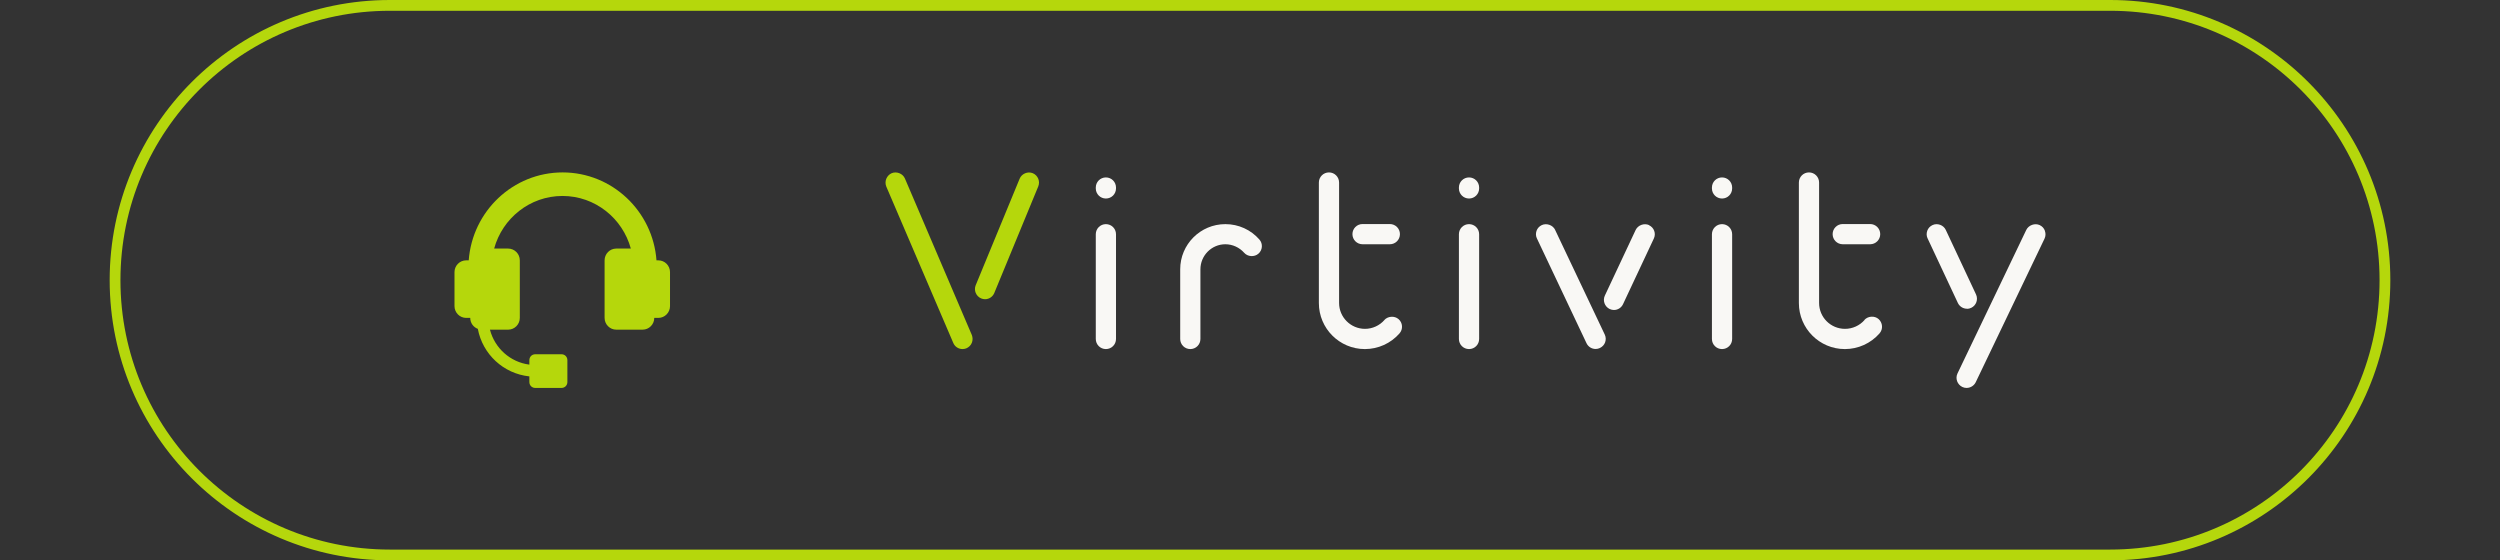
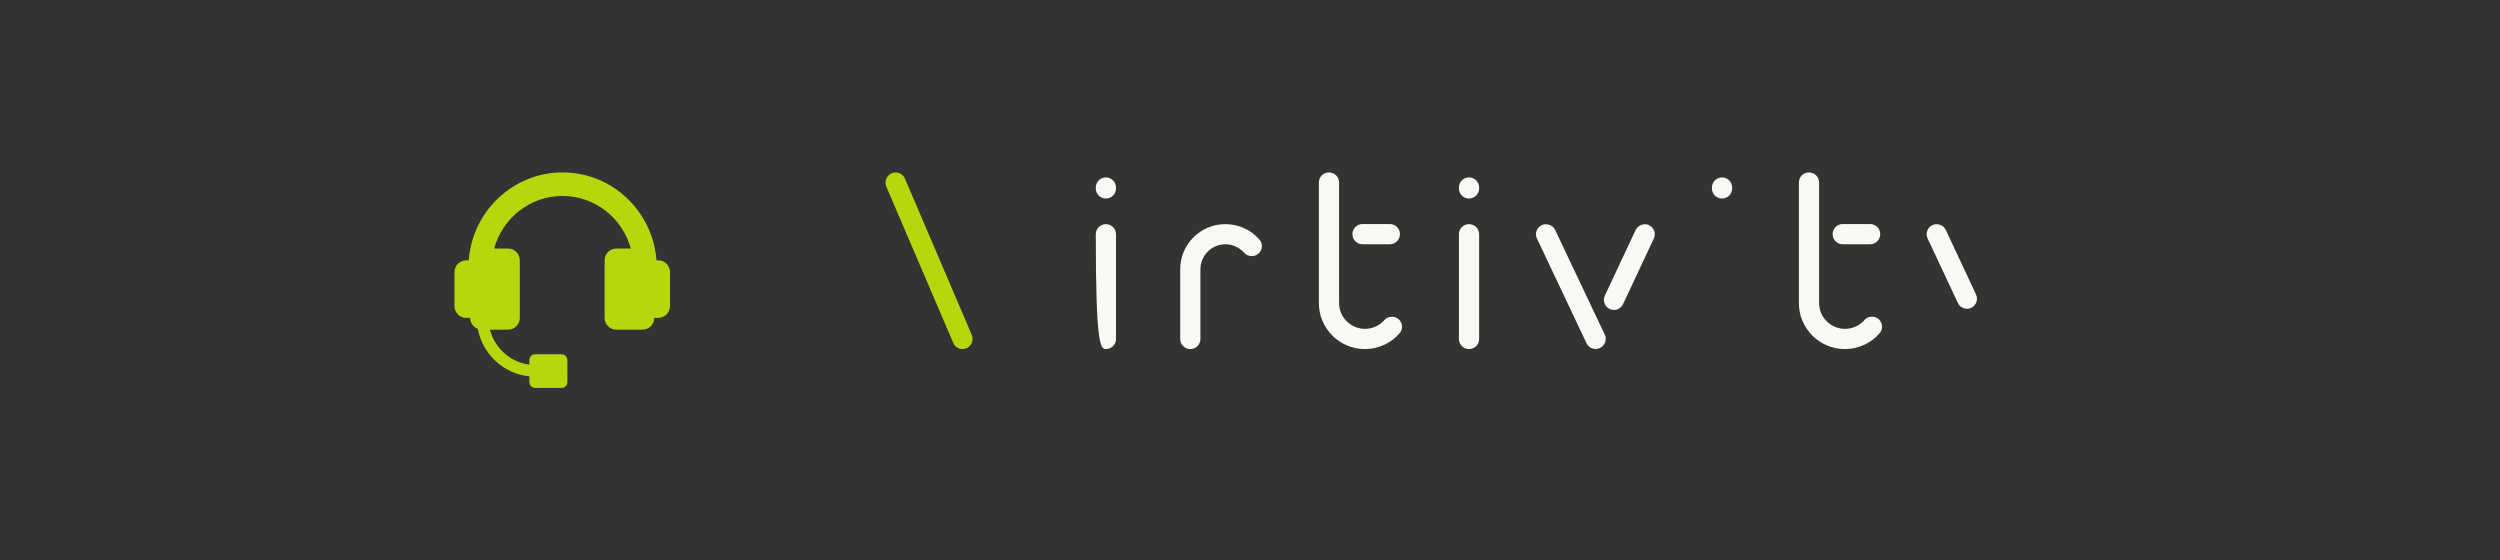
<svg xmlns="http://www.w3.org/2000/svg" width="232" height="52" viewBox="0 0 232 52" fill="none">
  <rect x="0" y="0" width="232" height="52" fill="#333333" stroke="none" />
-   <path d="M36.177 0.5H195.823C209.906 0.5 221.323 11.917 221.323 26C221.323 40.083 209.906 51.5 195.823 51.5H36.177C22.094 51.5 10.677 40.083 10.677 26C10.677 11.917 22.094 0.5 36.177 0.5Z" stroke="#B5D70C" />
  <path d="M61.106 24.16H60.922C60.586 19.605 56.809 16 52.21 16C47.61 16 43.833 19.605 43.498 24.16H43.26C42.664 24.16 42.177 24.651 42.177 25.252V28.409C42.177 29.009 42.664 29.501 43.26 29.501H43.638C43.638 29.971 43.931 30.364 44.342 30.517C44.785 32.876 46.723 34.678 49.125 34.929V35.454C49.125 35.76 49.363 36 49.666 36H52.112C52.415 36 52.653 35.76 52.653 35.454V33.422C52.653 33.116 52.415 32.876 52.112 32.876H49.666C49.363 32.876 49.125 33.116 49.125 33.422V33.837C47.35 33.608 45.911 32.308 45.467 30.593H47.156C47.751 30.593 48.238 30.102 48.238 29.501V24.16C48.238 23.559 47.751 23.067 47.156 23.067H45.857C46.625 20.26 49.169 18.185 52.199 18.185C55.229 18.185 57.773 20.26 58.541 23.067H57.188C56.593 23.067 56.106 23.559 56.106 24.16V29.501C56.106 30.102 56.593 30.593 57.188 30.593H59.634C60.229 30.593 60.716 30.102 60.716 29.501H61.095C61.69 29.501 62.177 29.009 62.177 28.409V25.252C62.177 24.651 61.69 24.16 61.095 24.16H61.106Z" fill="#B5D70C" />
  <path d="M83.976 16.564C83.776 16.1 83.202 15.881 82.746 16.073C82.519 16.173 82.346 16.355 82.246 16.592C82.154 16.819 82.154 17.074 82.246 17.311L88.466 31.829C88.612 32.175 88.949 32.393 89.322 32.393C89.45 32.393 89.577 32.366 89.686 32.321C89.914 32.22 90.096 32.038 90.187 31.811C90.278 31.583 90.278 31.328 90.187 31.091L83.976 16.564Z" fill="#B5D70C" />
-   <path d="M95.843 16.073C95.37 15.882 94.814 16.118 94.623 16.583L90.543 26.474C90.351 26.947 90.579 27.494 91.053 27.694C91.171 27.74 91.289 27.767 91.408 27.767C91.79 27.767 92.127 27.539 92.273 27.184L96.353 17.293C96.544 16.82 96.317 16.273 95.843 16.073Z" fill="#B5D70C" />
-   <path d="M102.627 20.8C102.108 20.8 101.689 21.219 101.689 21.738V31.456C101.689 31.975 102.108 32.394 102.627 32.394C103.146 32.394 103.565 31.975 103.565 31.456V21.738C103.565 21.219 103.146 20.8 102.627 20.8Z" fill="#F9F8F5" />
+   <path d="M102.627 20.8C102.108 20.8 101.689 21.219 101.689 21.738C101.689 31.975 102.108 32.394 102.627 32.394C103.146 32.394 103.565 31.975 103.565 31.456V21.738C103.565 21.219 103.146 20.8 102.627 20.8Z" fill="#F9F8F5" />
  <path d="M102.627 16.465C102.108 16.465 101.689 16.884 101.689 17.403V17.485C101.689 18.004 102.108 18.423 102.627 18.423C103.146 18.423 103.565 18.004 103.565 17.485V17.403C103.565 16.884 103.146 16.465 102.627 16.465Z" fill="#F9F8F5" />
  <path d="M113.712 20.8C111.399 20.8 109.523 22.677 109.523 24.99V31.456C109.523 31.975 109.942 32.394 110.461 32.394C110.98 32.394 111.399 31.975 111.399 31.456V24.99C111.399 23.715 112.437 22.667 113.712 22.667C114.377 22.667 115.015 22.959 115.461 23.46C115.789 23.833 116.408 23.87 116.781 23.542C116.973 23.378 117.082 23.15 117.1 22.904C117.118 22.658 117.036 22.412 116.872 22.23C116.08 21.319 114.933 20.8 113.721 20.8H113.712Z" fill="#F9F8F5" />
  <path d="M128.475 29.698C128.019 30.217 127.354 30.517 126.671 30.517C125.351 30.517 124.267 29.443 124.267 28.113V16.938C124.267 16.419 123.848 16 123.329 16C122.81 16 122.391 16.419 122.391 16.938V28.122C122.391 30.481 124.303 32.394 126.662 32.394C127.892 32.394 129.067 31.865 129.877 30.936C130.041 30.745 130.123 30.508 130.105 30.253C130.087 30.008 129.977 29.78 129.786 29.616C129.413 29.288 128.793 29.334 128.466 29.698H128.475Z" fill="#F9F8F5" />
  <path d="M126.444 22.667H128.976C129.495 22.667 129.914 22.248 129.914 21.729C129.914 21.209 129.495 20.791 128.976 20.791H126.444C125.925 20.791 125.506 21.209 125.506 21.729C125.506 22.248 125.925 22.667 126.444 22.667Z" fill="#F9F8F5" />
  <path d="M136.326 20.8C135.806 20.8 135.387 21.219 135.387 21.738V31.456C135.387 31.975 135.806 32.394 136.326 32.394C136.845 32.394 137.264 31.975 137.264 31.456V21.738C137.264 21.219 136.845 20.8 136.326 20.8Z" fill="#F9F8F5" />
  <path d="M136.326 16.465C135.806 16.465 135.387 16.884 135.387 17.403V17.485C135.387 18.004 135.806 18.423 136.326 18.423C136.845 18.423 137.264 18.004 137.264 17.485V17.403C137.264 16.884 136.845 16.465 136.326 16.465Z" fill="#F9F8F5" />
  <path d="M153.038 20.89C152.583 20.681 152.009 20.89 151.79 21.337L148.931 27.43C148.712 27.894 148.912 28.45 149.377 28.677C149.504 28.732 149.632 28.768 149.768 28.768C150.133 28.768 150.461 28.559 150.615 28.231L153.475 22.138C153.584 21.91 153.594 21.655 153.512 21.428C153.43 21.191 153.257 21.009 153.029 20.899L153.038 20.89Z" fill="#F9F8F5" />
  <path d="M144.321 21.337C144.103 20.882 143.52 20.681 143.074 20.891C142.846 21 142.673 21.182 142.591 21.419C142.509 21.656 142.518 21.911 142.627 22.129L147.227 31.847C147.381 32.175 147.709 32.385 148.074 32.385C148.21 32.385 148.347 32.357 148.474 32.293C148.702 32.184 148.875 31.993 148.957 31.765C149.039 31.528 149.03 31.273 148.921 31.046L144.312 21.328L144.321 21.337Z" fill="#F9F8F5" />
  <path d="M159.805 16.465C159.286 16.465 158.867 16.884 158.867 17.403V17.485C158.867 18.004 159.286 18.423 159.805 18.423C160.324 18.423 160.743 18.004 160.743 17.485V17.403C160.743 16.884 160.324 16.465 159.805 16.465Z" fill="#F9F8F5" />
-   <path d="M159.805 20.8C159.286 20.8 158.867 21.219 158.867 21.738V31.456C158.867 31.975 159.286 32.394 159.805 32.394C160.324 32.394 160.743 31.975 160.743 31.456V21.738C160.743 21.219 160.324 20.8 159.805 20.8Z" fill="#F9F8F5" />
  <path d="M173.028 29.698C172.573 30.217 171.908 30.517 171.216 30.517C169.886 30.517 168.812 29.443 168.812 28.113V16.938C168.812 16.419 168.393 16 167.874 16C167.354 16 166.936 16.419 166.936 16.938V28.122C166.936 30.481 168.848 32.394 171.207 32.394C172.436 32.394 173.611 31.865 174.422 30.936C174.586 30.745 174.668 30.508 174.65 30.253C174.631 30.008 174.522 29.78 174.331 29.607C173.957 29.279 173.338 29.324 173.01 29.698H173.028Z" fill="#F9F8F5" />
  <path d="M171.006 22.667H173.547C174.066 22.667 174.485 22.248 174.485 21.729C174.485 21.209 174.066 20.791 173.547 20.791H171.006C170.487 20.791 170.068 21.209 170.068 21.729C170.068 22.248 170.487 22.667 171.006 22.667Z" fill="#F9F8F5" />
-   <path d="M189.768 21.419C189.686 21.182 189.513 21 189.286 20.89C188.839 20.681 188.256 20.89 188.038 21.337L181.653 34.661C181.435 35.125 181.635 35.681 182.1 35.909C182.227 35.972 182.364 36 182.5 36C182.856 36 183.193 35.79 183.347 35.471L189.732 22.147C189.841 21.919 189.85 21.664 189.768 21.437V21.419Z" fill="#F9F8F5" />
  <path d="M182.527 28.66C182.664 28.66 182.8 28.632 182.928 28.568C183.392 28.35 183.593 27.794 183.374 27.321L180.569 21.337C180.36 20.882 179.777 20.672 179.33 20.891C179.103 21 178.93 21.182 178.848 21.419C178.766 21.656 178.775 21.911 178.884 22.129L181.689 28.113C181.844 28.441 182.172 28.65 182.536 28.65L182.527 28.66Z" fill="#F9F8F5" />
</svg>